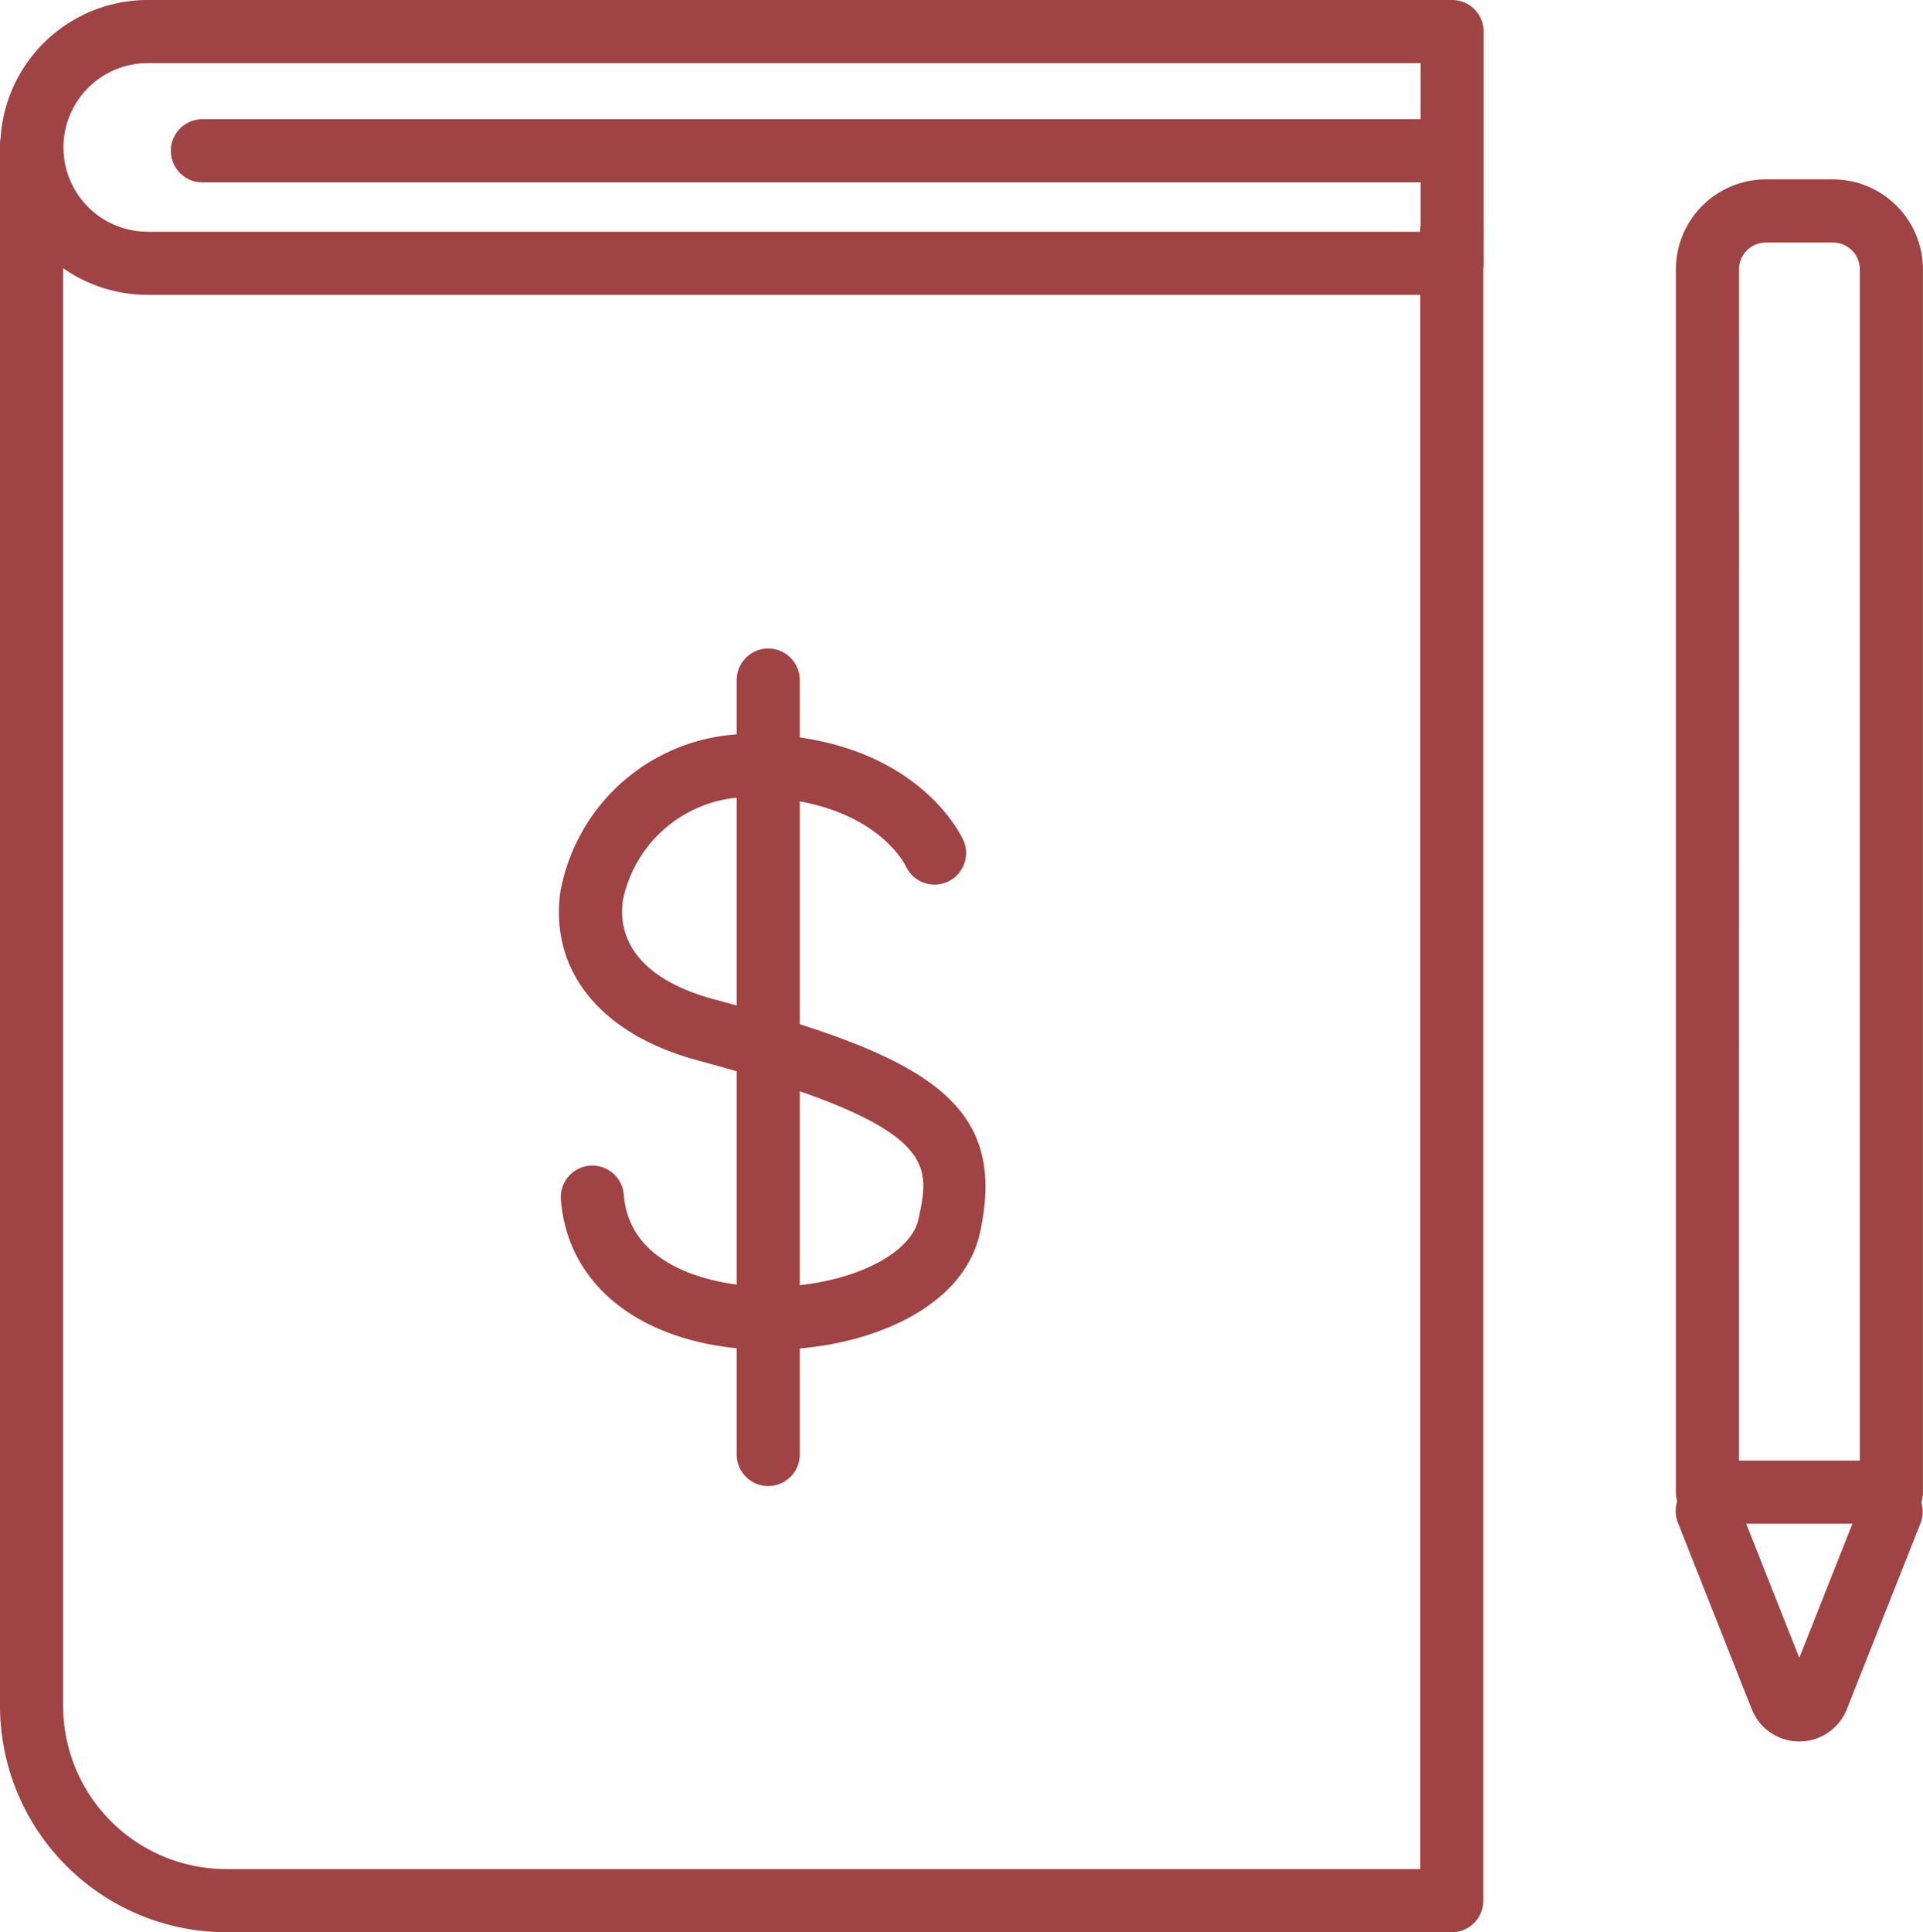
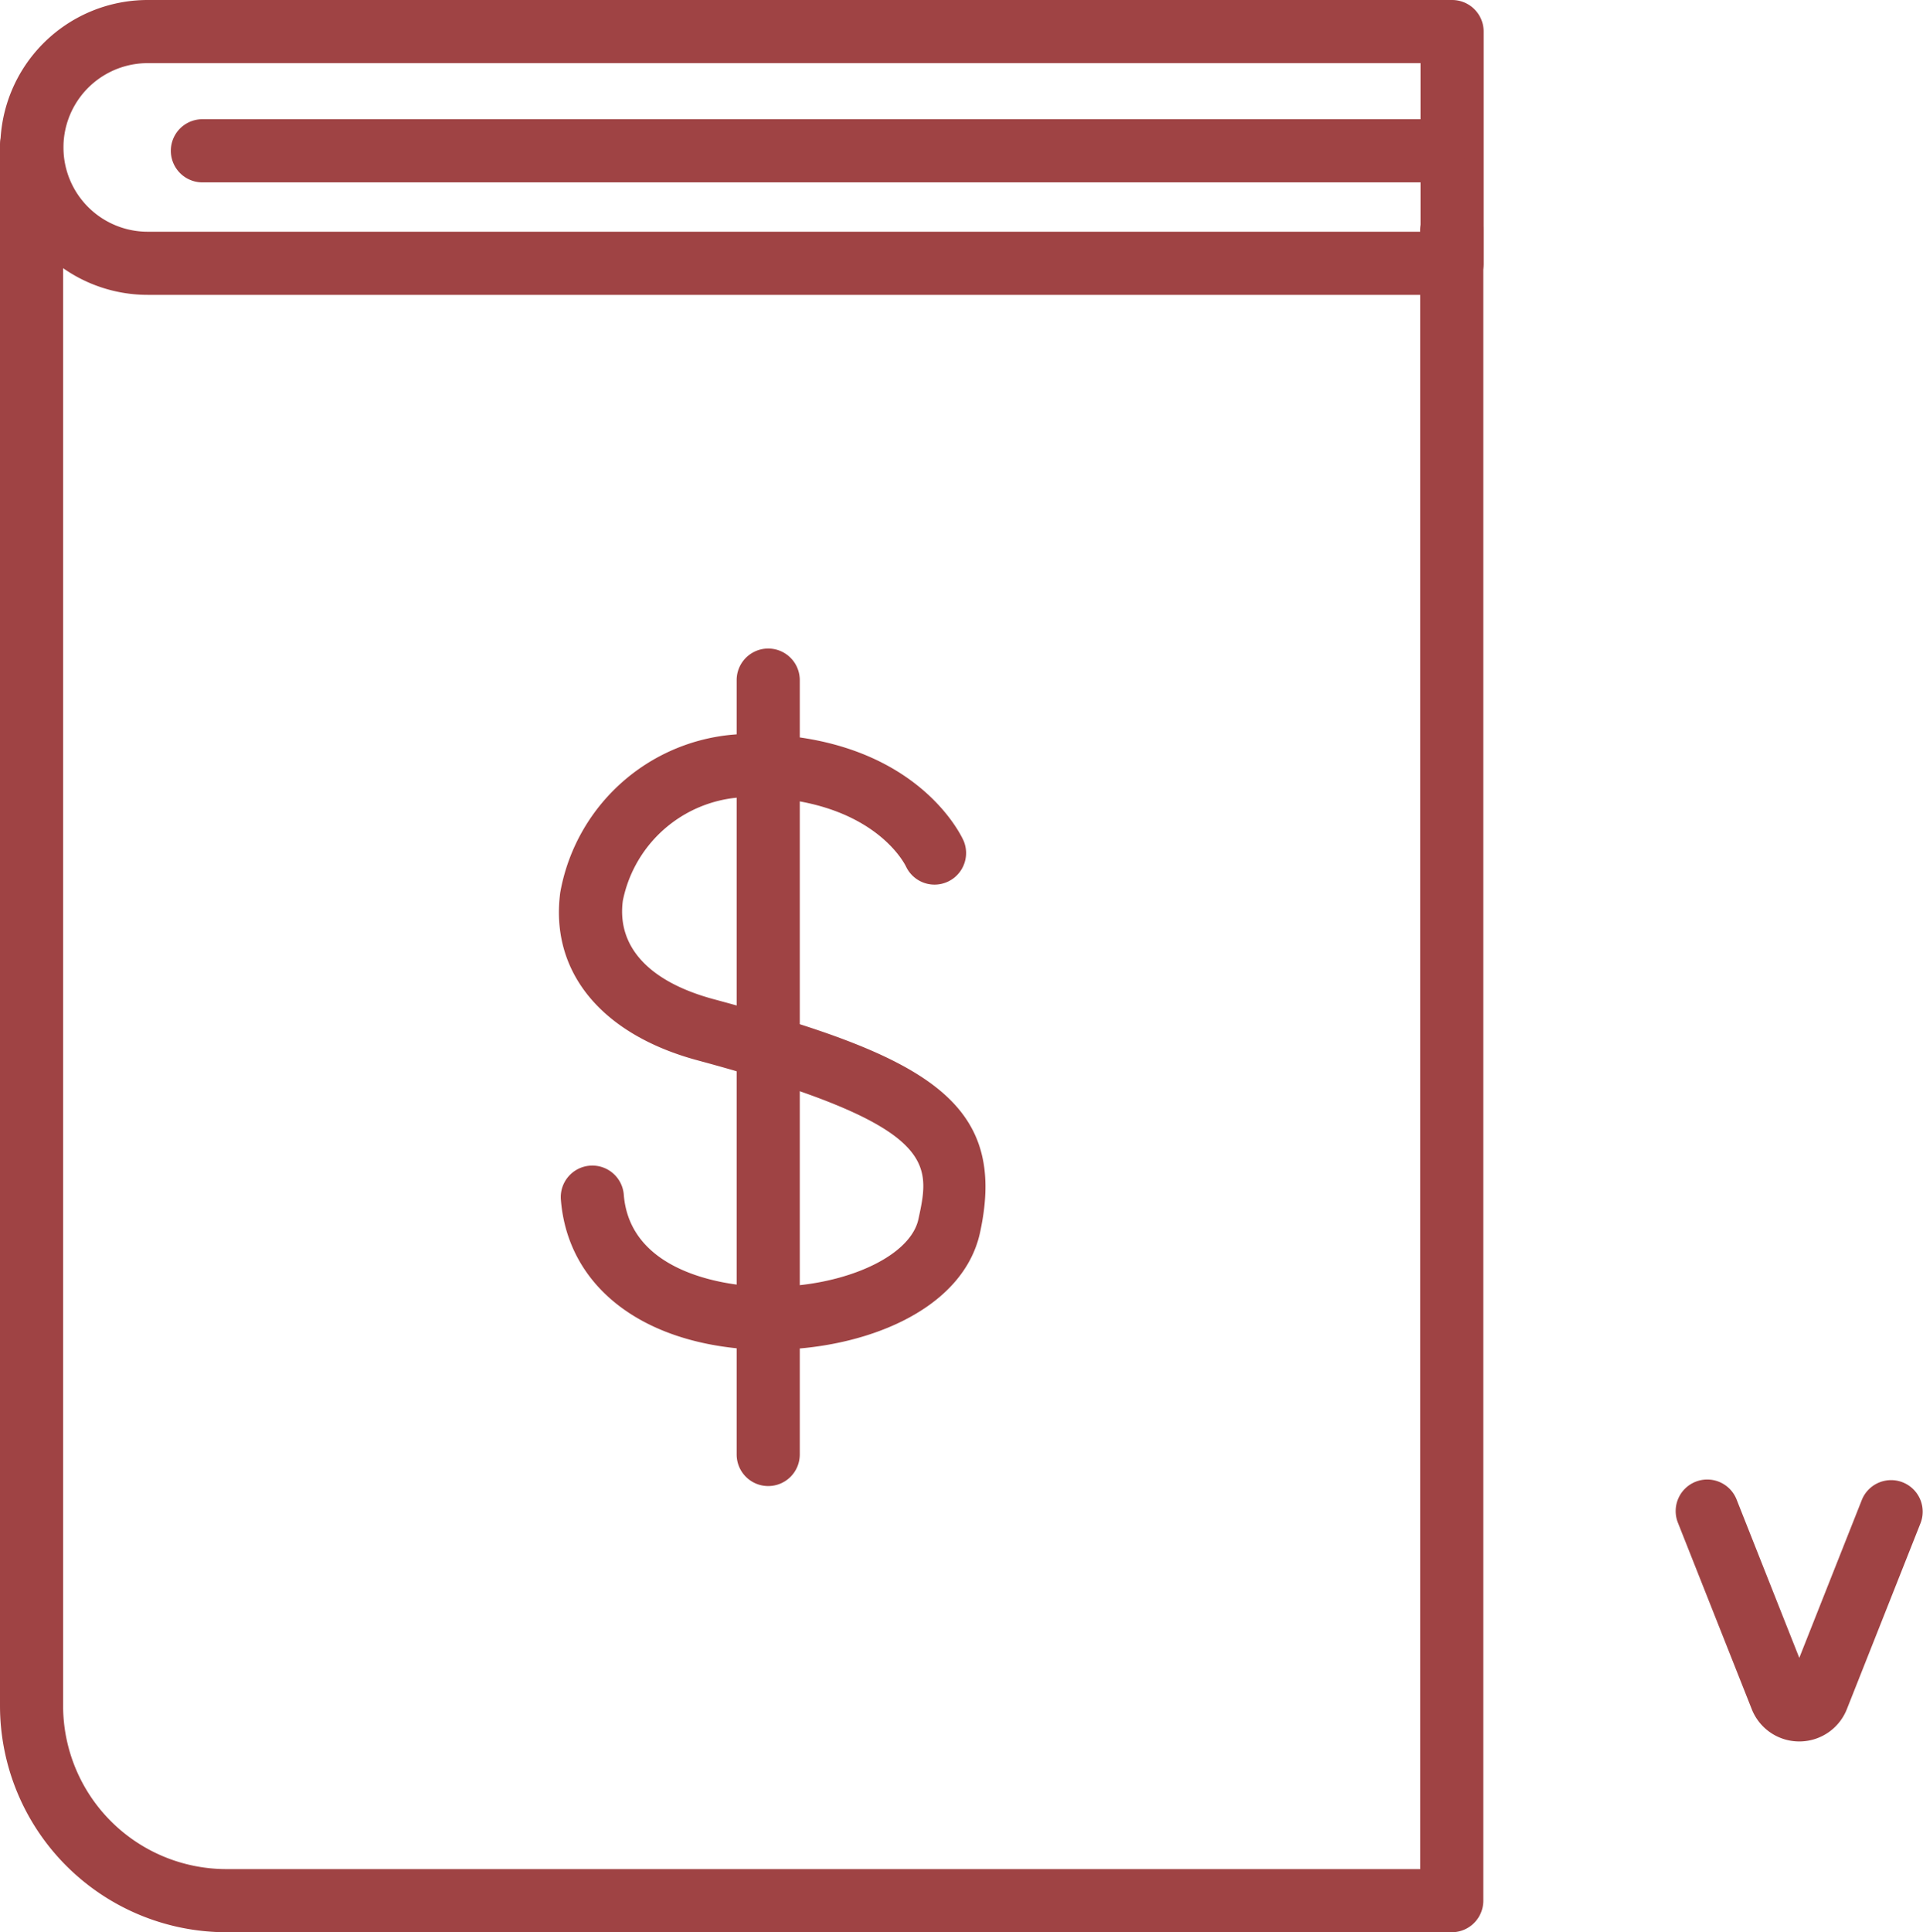
<svg xmlns="http://www.w3.org/2000/svg" width="63.003" height="63.288" viewBox="0 0 63.003 63.288">
  <defs>
    <style>
      .cls-1 {
        fill: #9f4344;
      }
    </style>
  </defs>
  <g id="Groupe_326" data-name="Groupe 326" transform="translate(-72.503 -39.076)">
    <path id="Tracé_334" data-name="Tracé 334" class="cls-1" d="M234.889,530.725h-41.15a7.422,7.422,0,0,1-7.414-7.414V472.189a1.034,1.034,0,0,1,2.068,0v51.122a5.351,5.351,0,0,0,5.346,5.346h39.116V474.984a1.034,1.034,0,0,1,2.068,0v54.707a1.034,1.034,0,0,1-1.034,1.034" transform="translate(-113.822 -428.361)" />
    <path id="Tracé_335" data-name="Tracé 335" class="cls-1" d="M233.9,480.144H191.164a4.829,4.829,0,1,1,0-9.658H233.9a1.034,1.034,0,0,1,1.034,1.034v7.59a1.034,1.034,0,0,1-1.034,1.034m-42.735-7.59a2.761,2.761,0,1,0,0,5.522h41.7v-5.522Z" transform="translate(-113.822 -431.41)" />
    <path id="Tracé_336" data-name="Tracé 336" class="cls-1" d="M210.79,511.217c-.231,0-.46-.008-.688-.022-3.575-.231-5.935-2.1-6.163-4.887a1.034,1.034,0,1,1,2.061-.168c.207,2.534,3.294,2.929,4.235,2.989,2.6.169,5.132-.86,5.418-2.2.4-1.849.663-3.067-7.24-5.2-3.158-.852-4.838-2.908-4.495-5.5a6.3,6.3,0,0,1,6.18-5.19c5.443,0,6.975,3.362,7.037,3.505a1.034,1.034,0,0,1-1.889.84c-.059-.121-1.153-2.277-5.148-2.277a4.229,4.229,0,0,0-4.13,3.393c-.2,1.51.858,2.657,2.982,3.229,6.912,1.862,9.651,3.334,8.724,7.627-.549,2.574-3.831,3.855-6.885,3.855" transform="translate(-113.059 -427.924)" />
    <path id="Tracé_337" data-name="Tracé 337" class="cls-1" d="M210.539,515.678a1.034,1.034,0,0,1-1.034-1.034V489.28a1.034,1.034,0,0,1,2.068,0v25.364a1.034,1.034,0,0,1-1.034,1.034" transform="translate(-112.867 -427.928)" />
    <path id="Tracé_338" data-name="Tracé 338" class="cls-1" d="M233.686,476.224H193.339a1.034,1.034,0,0,1,0-2.068h40.347a1.034,1.034,0,1,1,0,2.068" transform="translate(-114.205 -431.175)" />
-     <path id="Tracé_339" data-name="Tracé 339" class="cls-1" d="M243.257,518.184h-6.028a1.034,1.034,0,0,1-1.034-1.034V477.1a2.95,2.95,0,0,1,2.947-2.948h2.2a2.95,2.95,0,0,1,2.947,2.948V517.15a1.034,1.034,0,0,1-1.034,1.034m-4.994-2.068h3.96V477.1a.88.88,0,0,0-.879-.88h-2.2a.88.88,0,0,0-.879.88Z" transform="translate(-108.785 -429.2)" />
    <path id="Tracé_340" data-name="Tracé 340" class="cls-1" d="M240.238,523.294a1.671,1.671,0,0,1-1.56-1.064l-2.409-6.08a1.034,1.034,0,1,1,1.922-.762l2.047,5.168,2.047-5.168a1.034,1.034,0,0,1,1.923.762l-2.409,6.08a1.673,1.673,0,0,1-1.561,1.064" transform="translate(-108.785 -427.179)" />
  </g>
</svg>